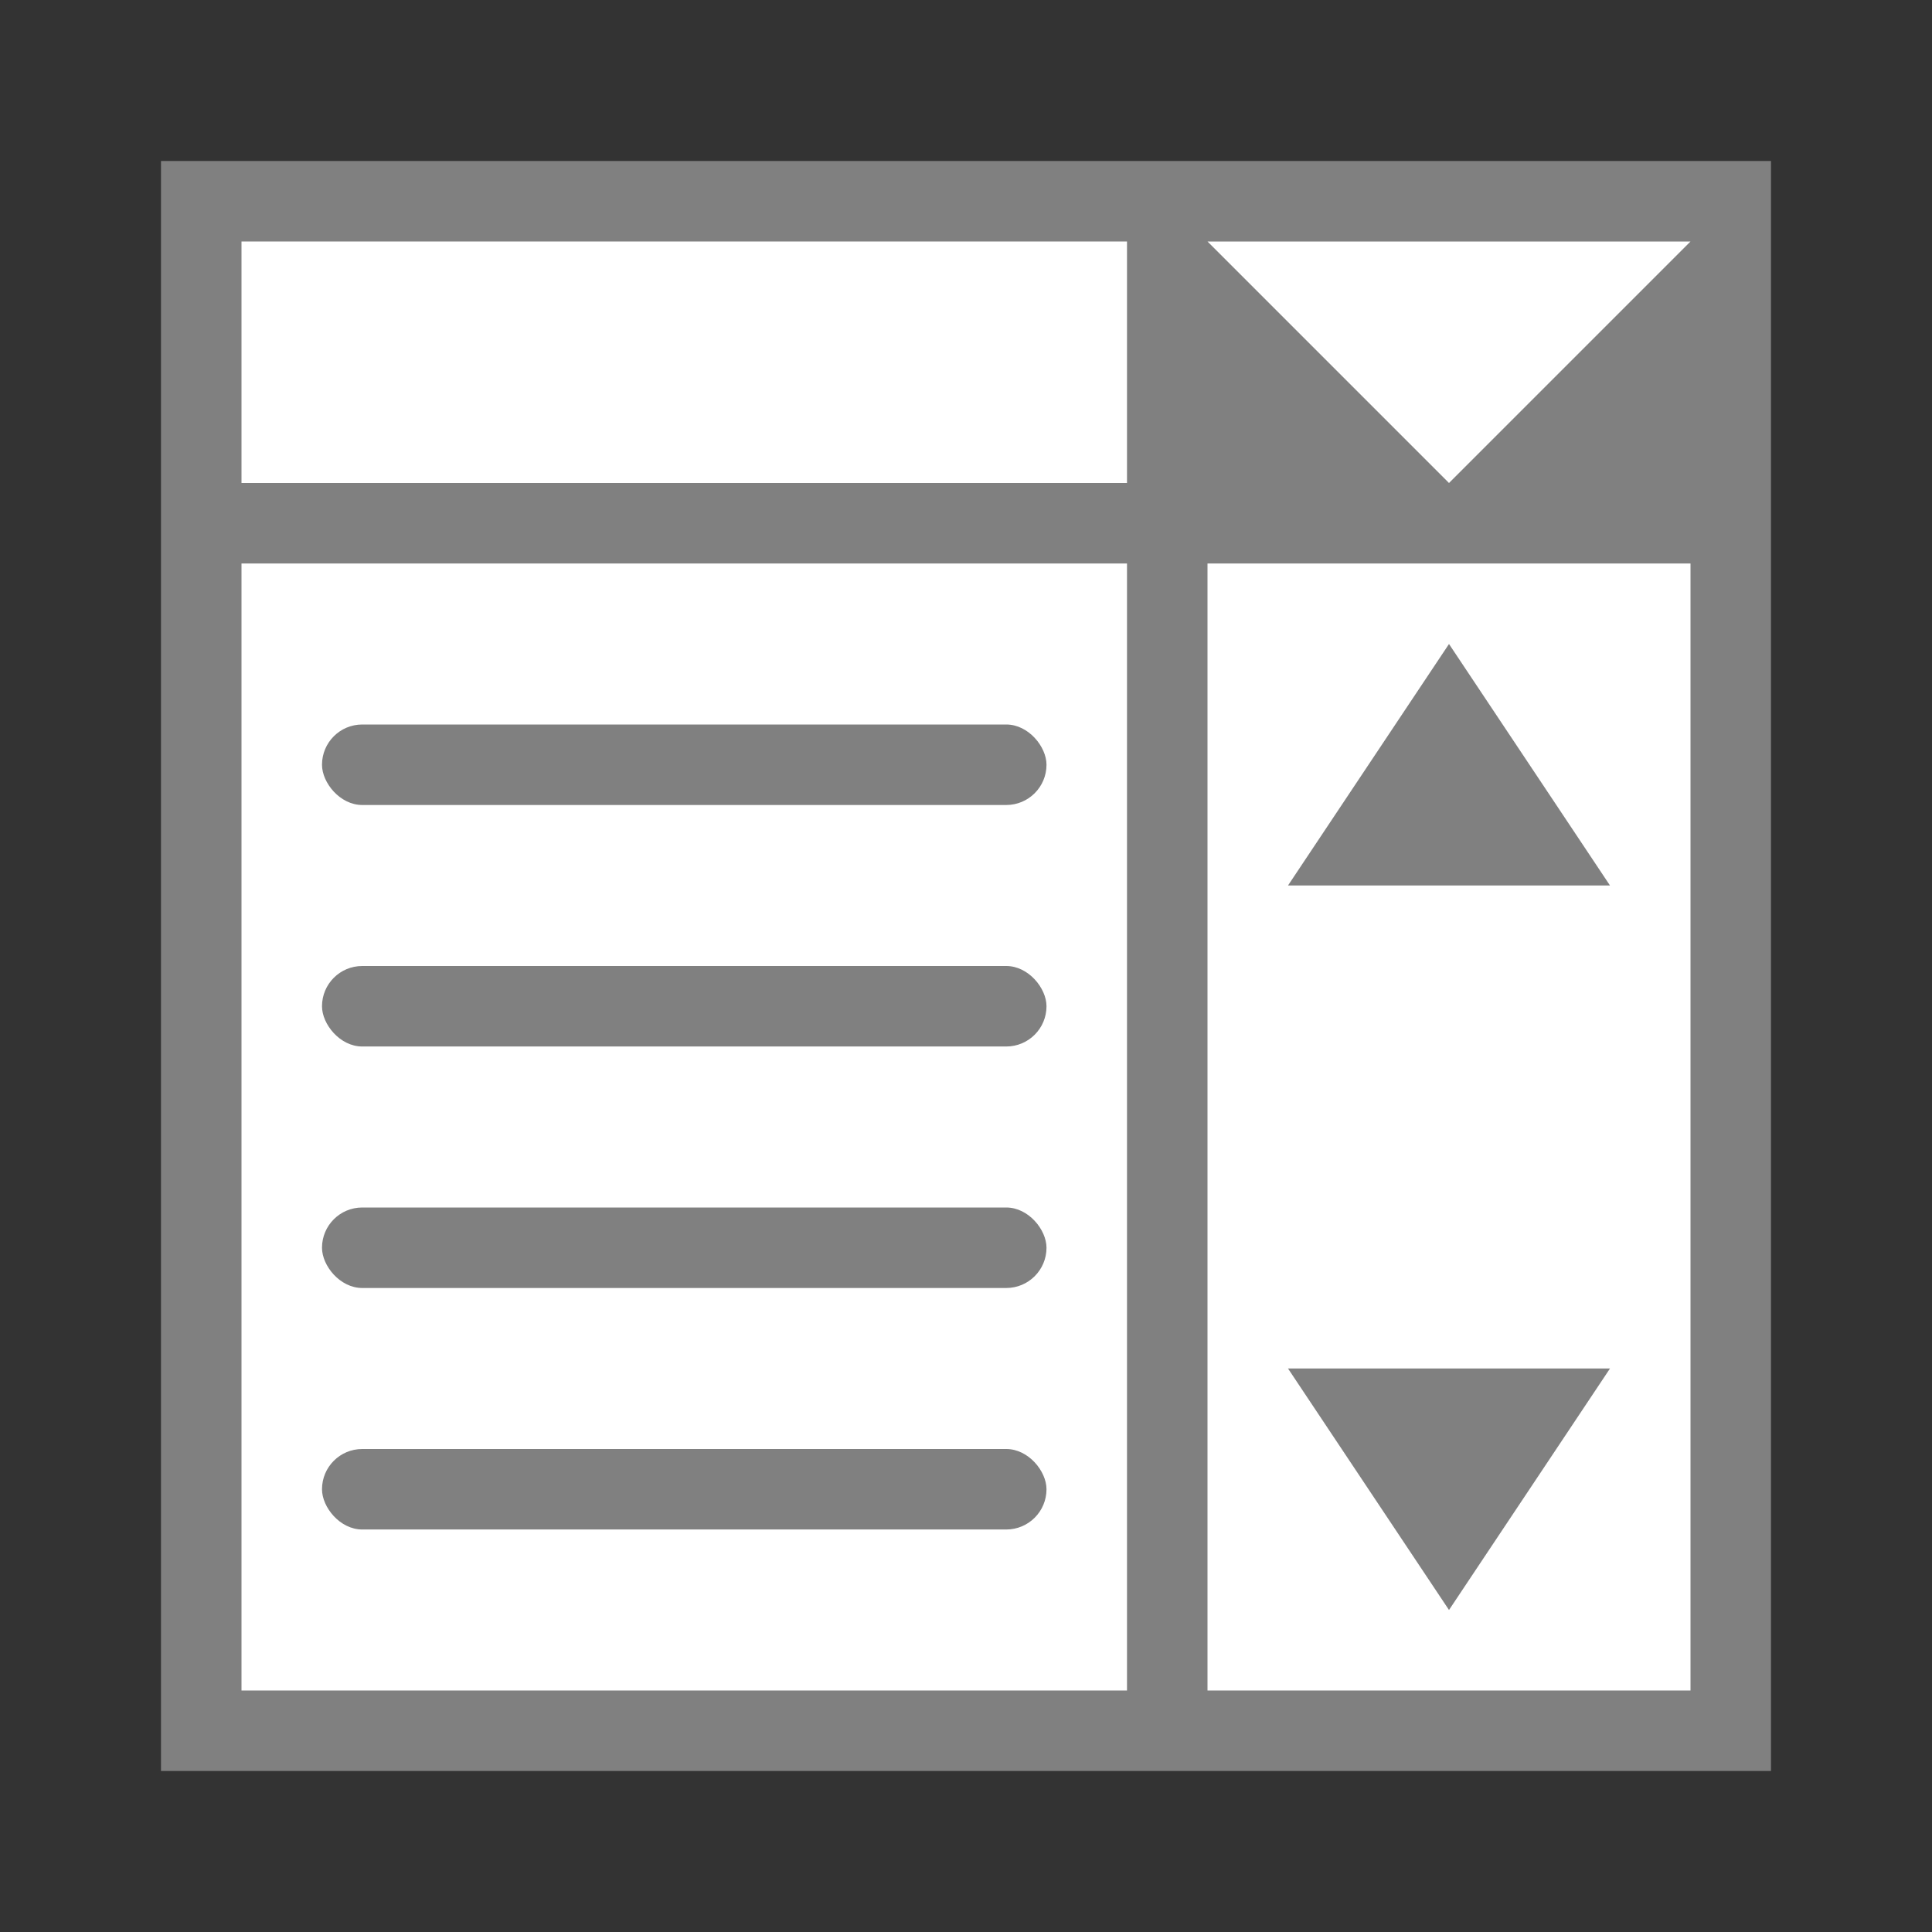
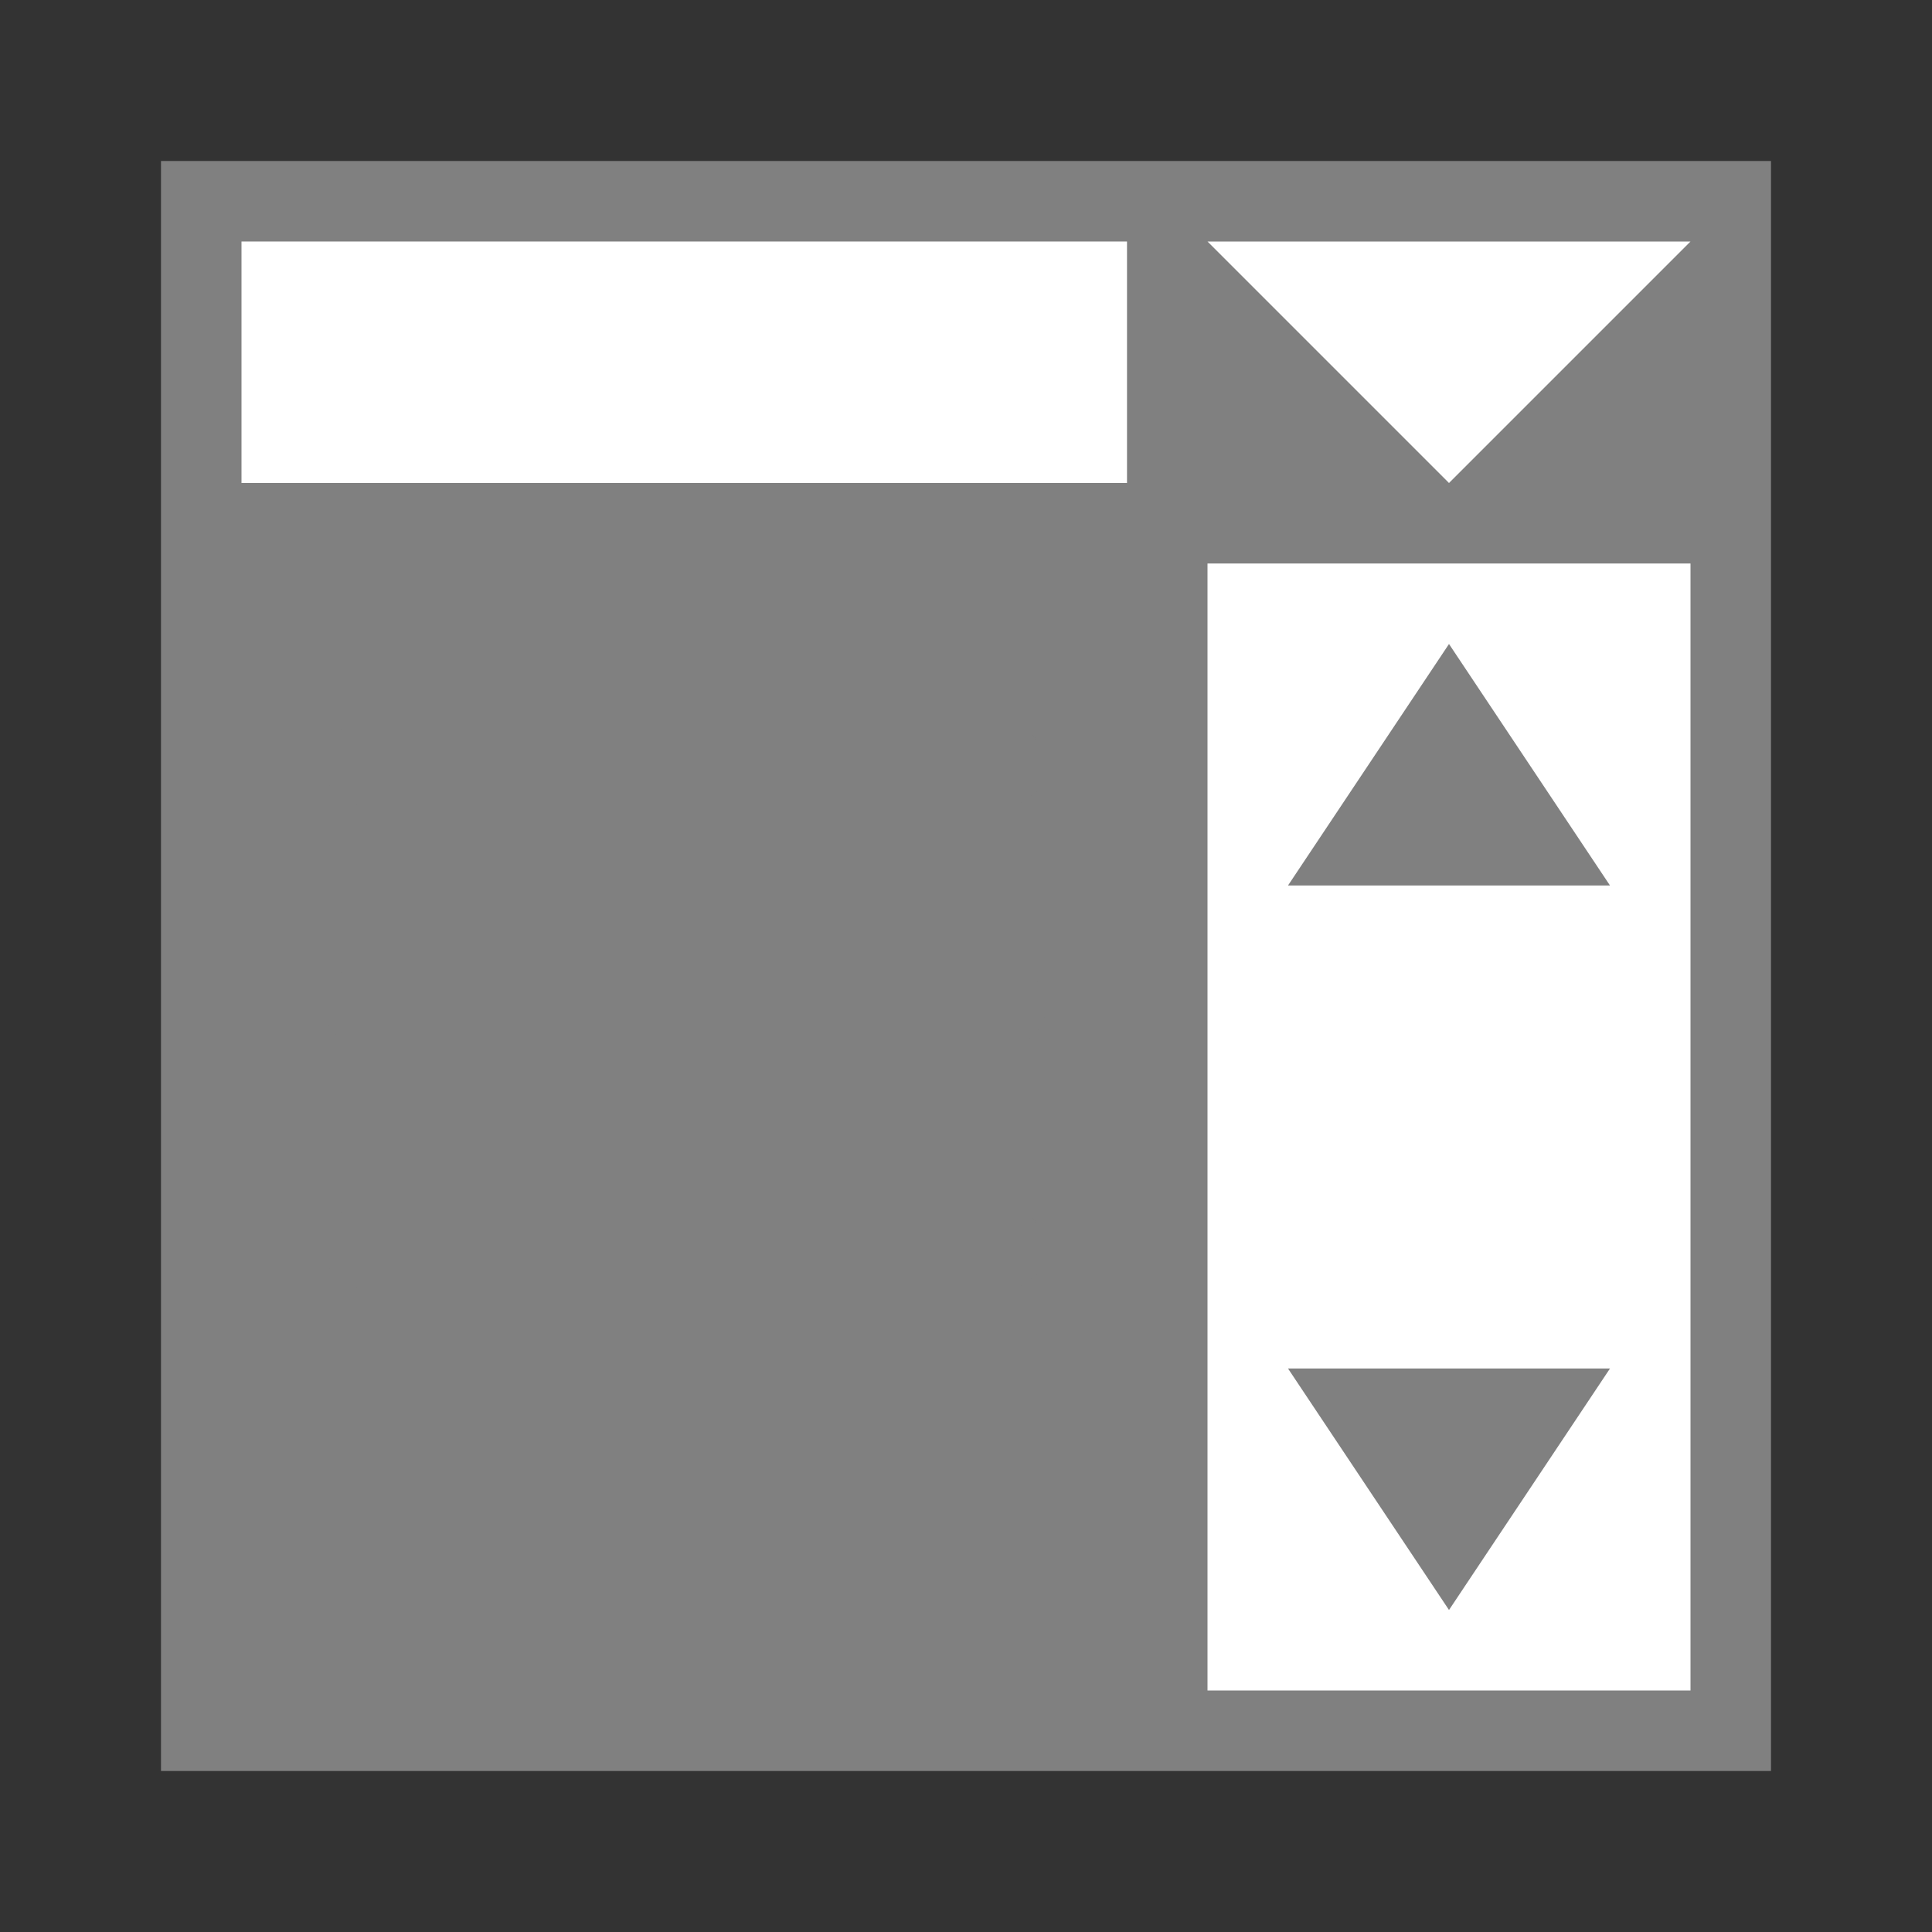
<svg xmlns="http://www.w3.org/2000/svg" viewBox="0 0 24 24">
  <rect x="0" y="0" width="24" height="24" fill="#333333" stroke="none" />
  <path d="m2 2h20v20h-20z" fill="#808080" />
  <path d="m15 7h6v14h-6z" fill="#fff" />
  <path d="m3 3h11v3h-11z" fill="#fff" />
-   <path d="m3 7h11v14h-11z" fill="#fff" />
  <g fill="#808080">
    <rect height="1" ry=".5" width="9" x="4" y="9" />
    <rect height="1" ry=".5" width="9" x="4" y="12" />
    <rect height="1" ry=".5" width="9" x="4" y="15" />
-     <rect height="1" ry=".5" width="9" x="4" y="18" />
  </g>
  <path d="m15 3 3 3 3-3z" fill="#fff" fill-rule="evenodd" />
  <path d="m16 17 2 3 2-3z" fill="#808080" fill-rule="evenodd" />
  <path d="m16 11 2-3 2 3z" fill="#808080" fill-rule="evenodd" />
</svg>